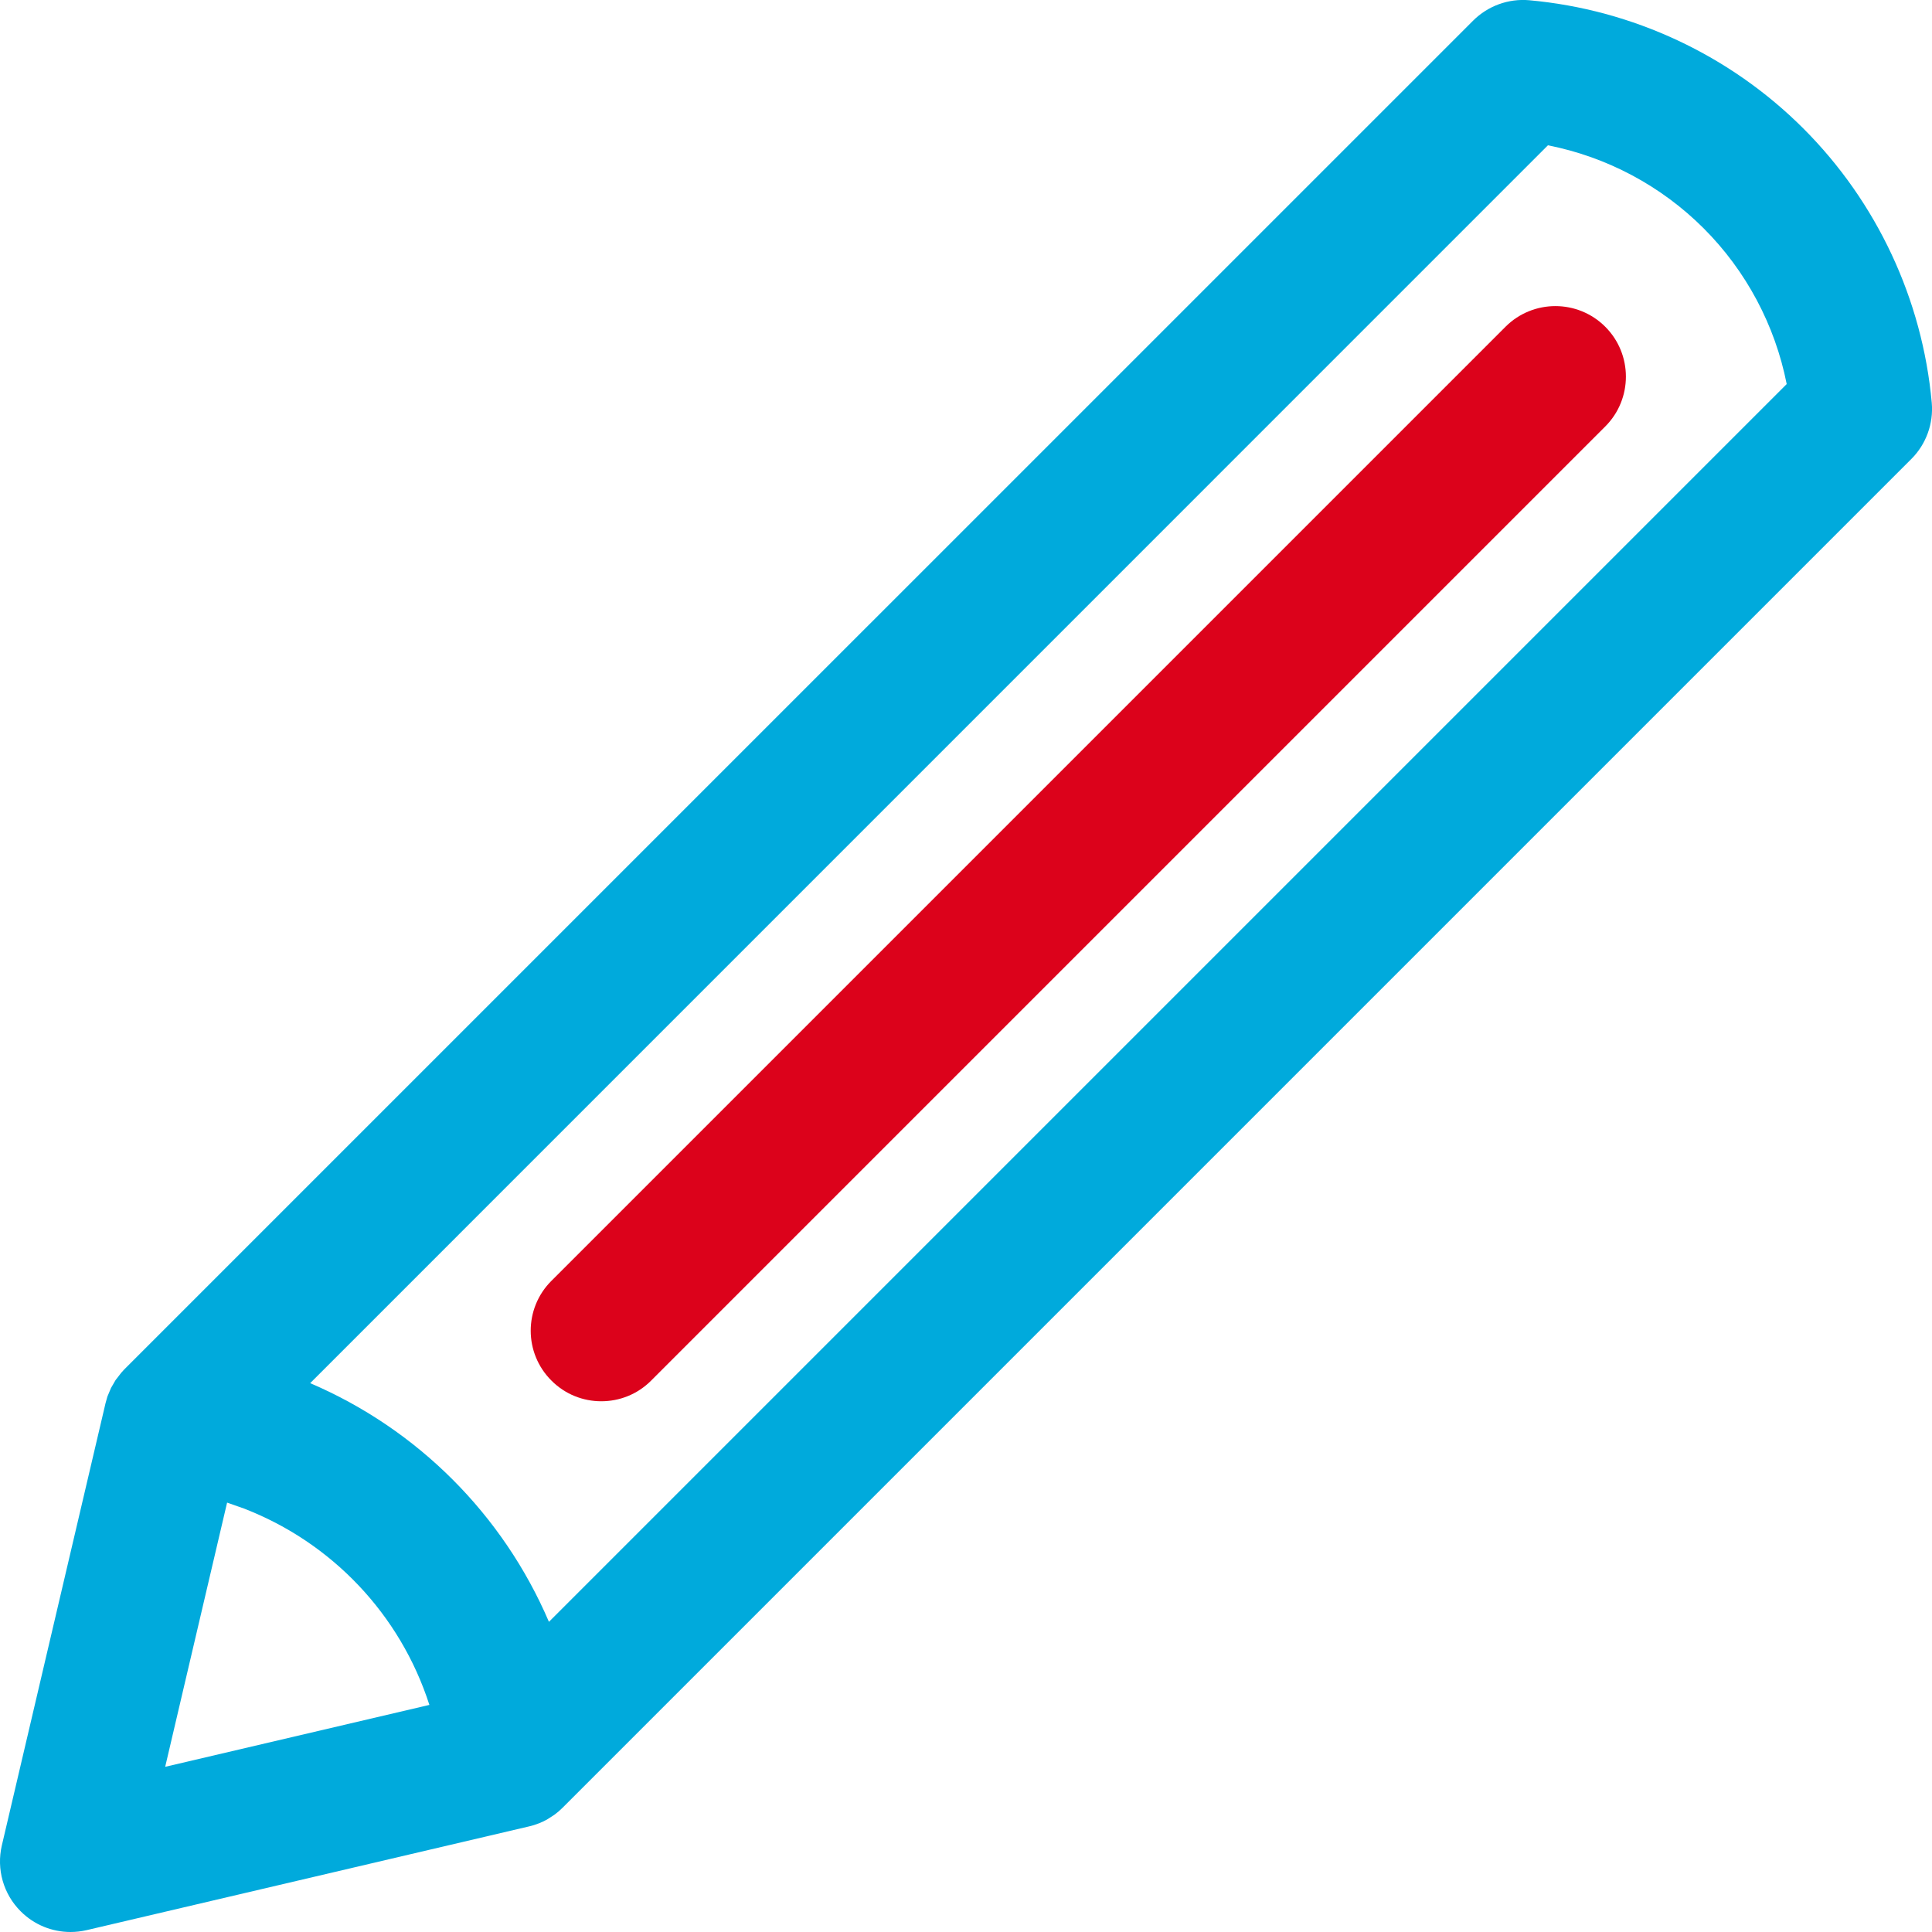
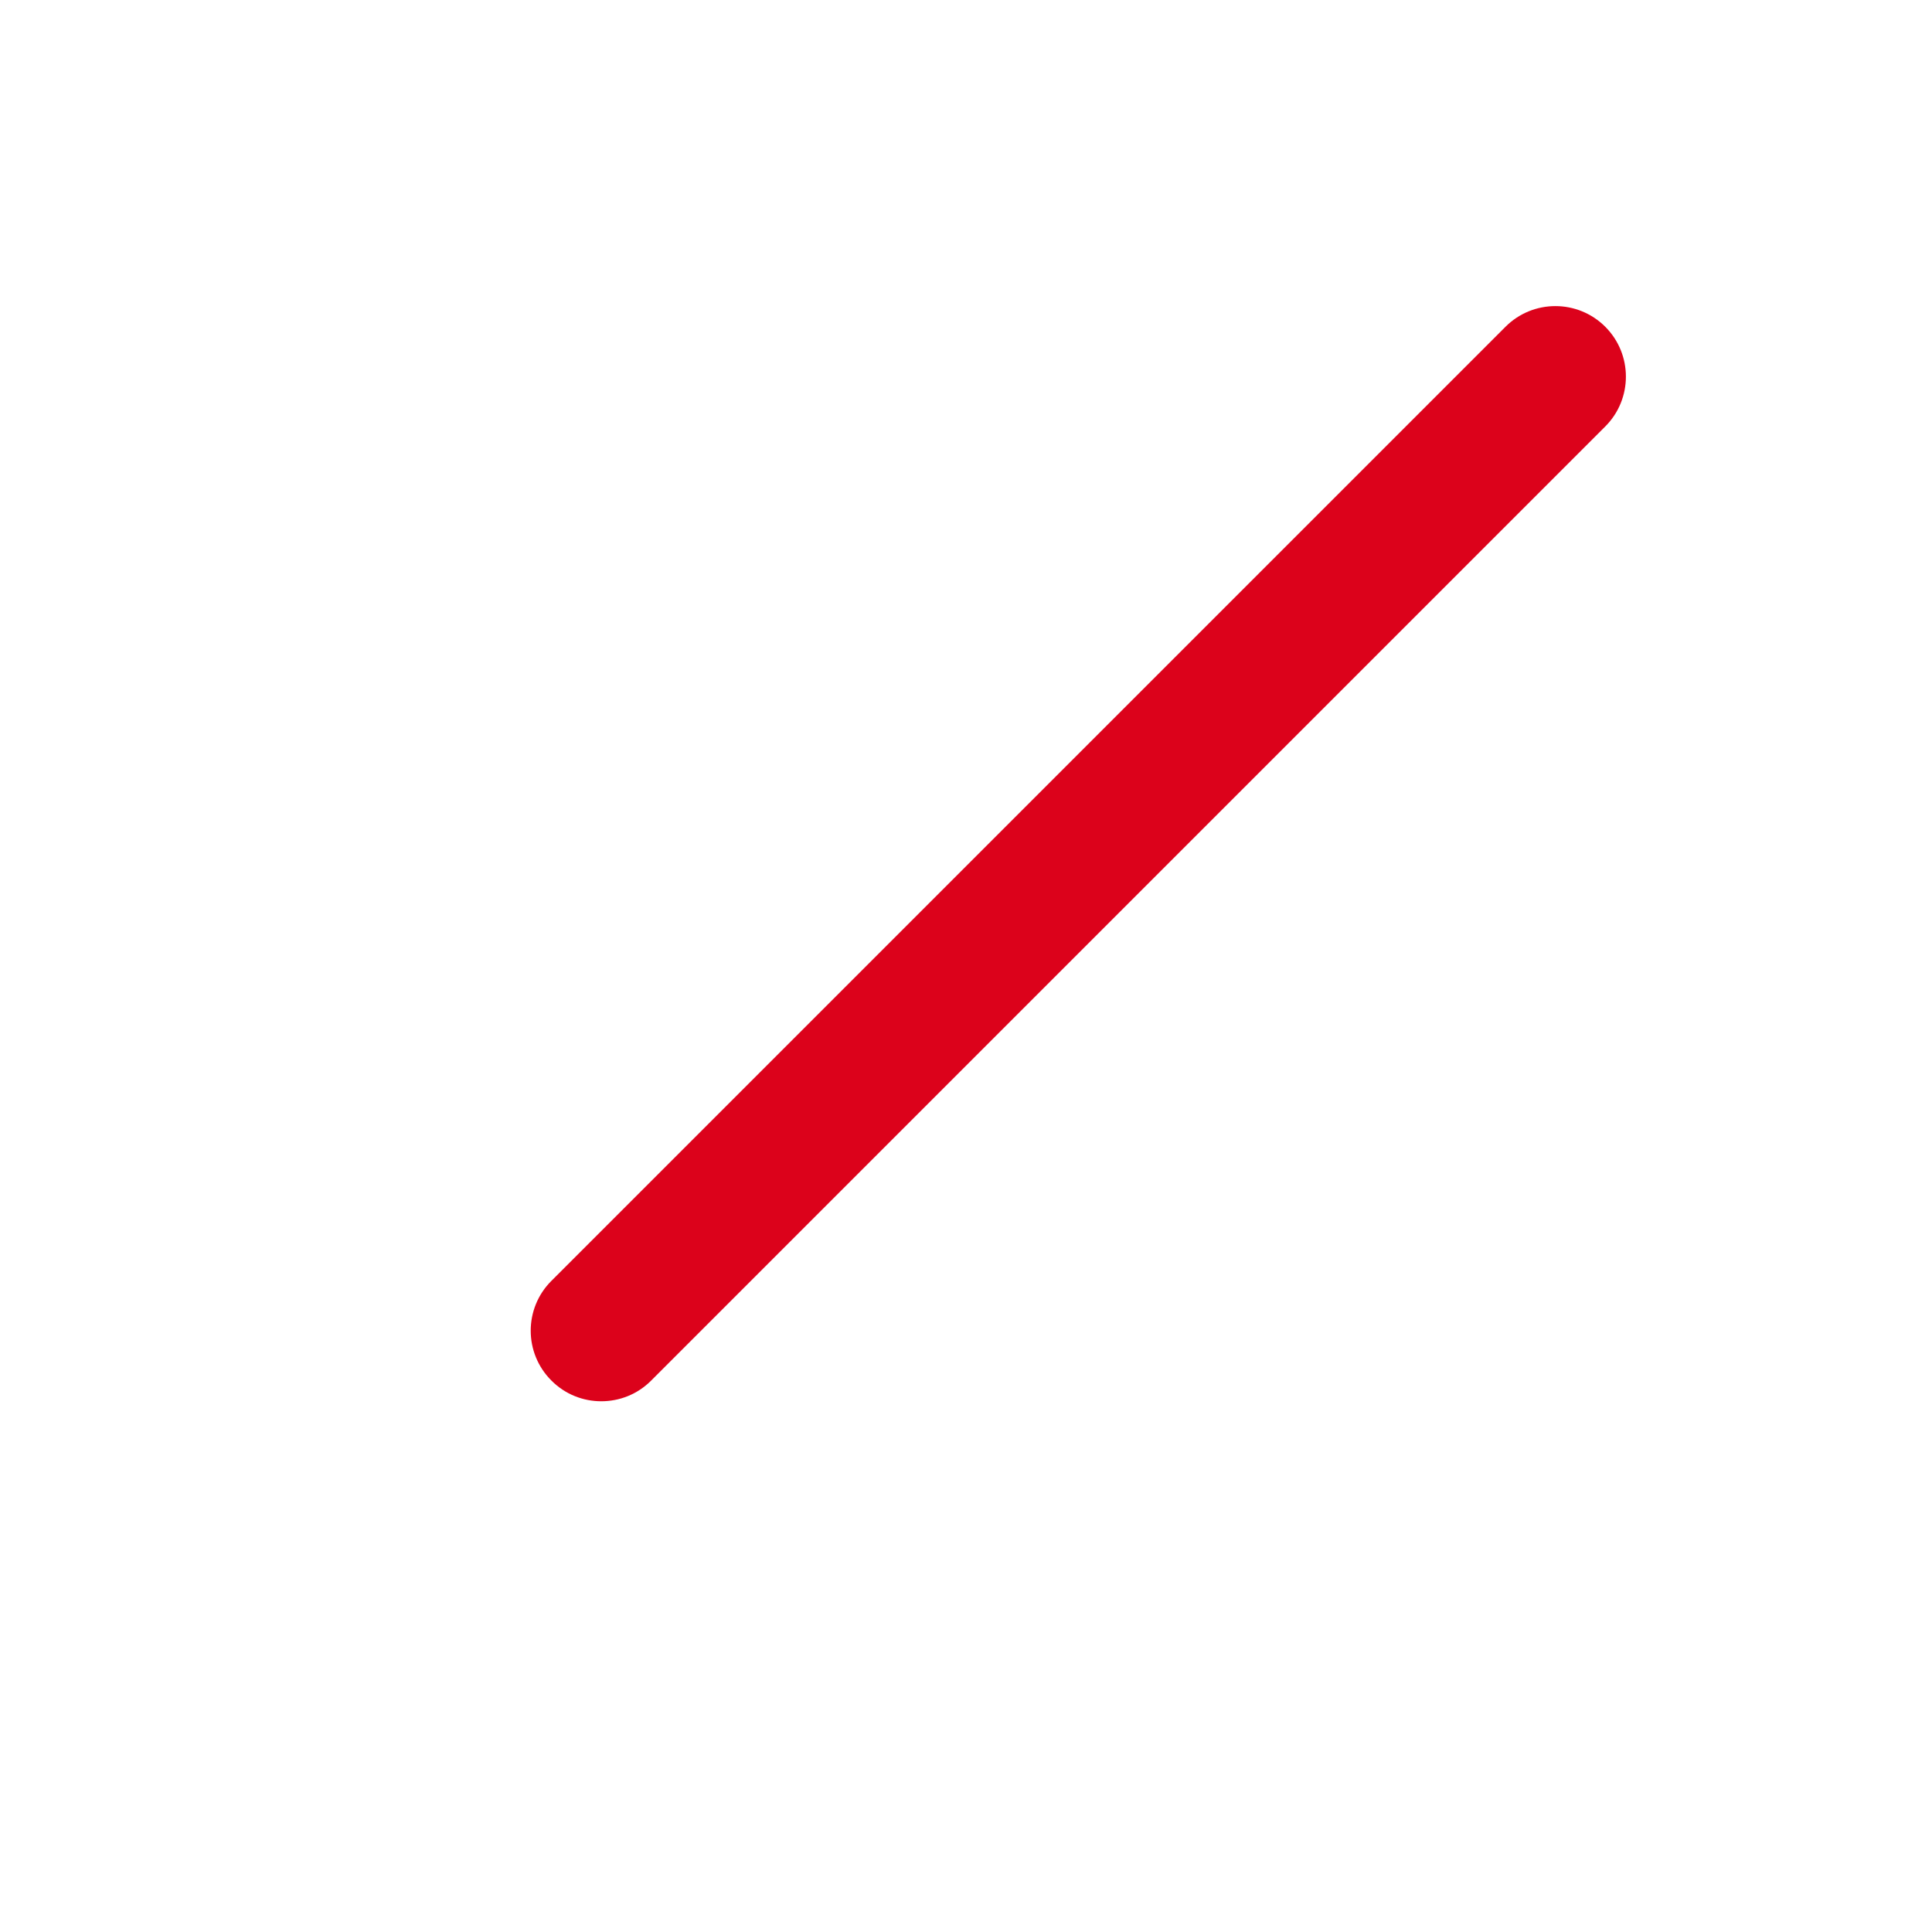
<svg xmlns="http://www.w3.org/2000/svg" width="24px" height="24px" viewBox="0 0 24 24" version="1.1">
  <title>Icons / outline / bicolor /icon--admissions</title>
  <g id="Icons-/-outline-/-bicolor-/icon--admissions" stroke="none" stroke-width="1" fill="none" fill-rule="evenodd">
-     <path d="M18.997,0.003 C20.282,0.119 21.491,0.685 22.403,1.597 C23.315,2.509 23.881,3.719 23.997,5.003 C24.02,5.262 23.927,5.518 23.744,5.701 L6.989,22.456 C6.957,22.488 6.922,22.518 6.885,22.545 L6.793,22.604 C6.763,22.62 6.732,22.635 6.7,22.648 C6.658,22.665 6.614,22.679 6.569,22.689 L1.076,23.977 C1.01,23.992 0.943,24 0.876,24 C0.647,24 0.423,23.91 0.257,23.743 C0.042,23.529 -0.046,23.219 0.023,22.924 L1.311,17.431 L1.334,17.349 L1.379,17.242 L1.435,17.145 L1.506,17.053 L1.544,17.011 L18.299,0.257 C18.483,0.073 18.739,-0.02 18.997,0.003 Z M2.821,18.666 L2.052,21.948 L5.334,21.179 C4.972,20.055 4.123,19.162 3.029,18.739 L2.821,18.666 Z M19.229,1.805 L3.853,17.182 C5.186,17.752 6.248,18.814 6.819,20.147 L22.195,4.771 C22.051,4.042 21.693,3.366 21.164,2.837 C20.634,2.307 19.959,1.949 19.229,1.805 Z" id="secondary-color" fill="#00AADC" fill-rule="nonzero" />
    <path d="M7.469,17.407 C7.245,17.407 7.021,17.322 6.85,17.15 C6.507,16.808 6.507,16.253 6.85,15.911 L18.702,4.059 C19.044,3.717 19.599,3.717 19.941,4.059 C20.283,4.401 20.283,4.956 19.941,5.298 L8.089,17.15 C7.918,17.322 7.694,17.407 7.469,17.407" id="primary-color" fill="#DC021B" />
  </g>
</svg>